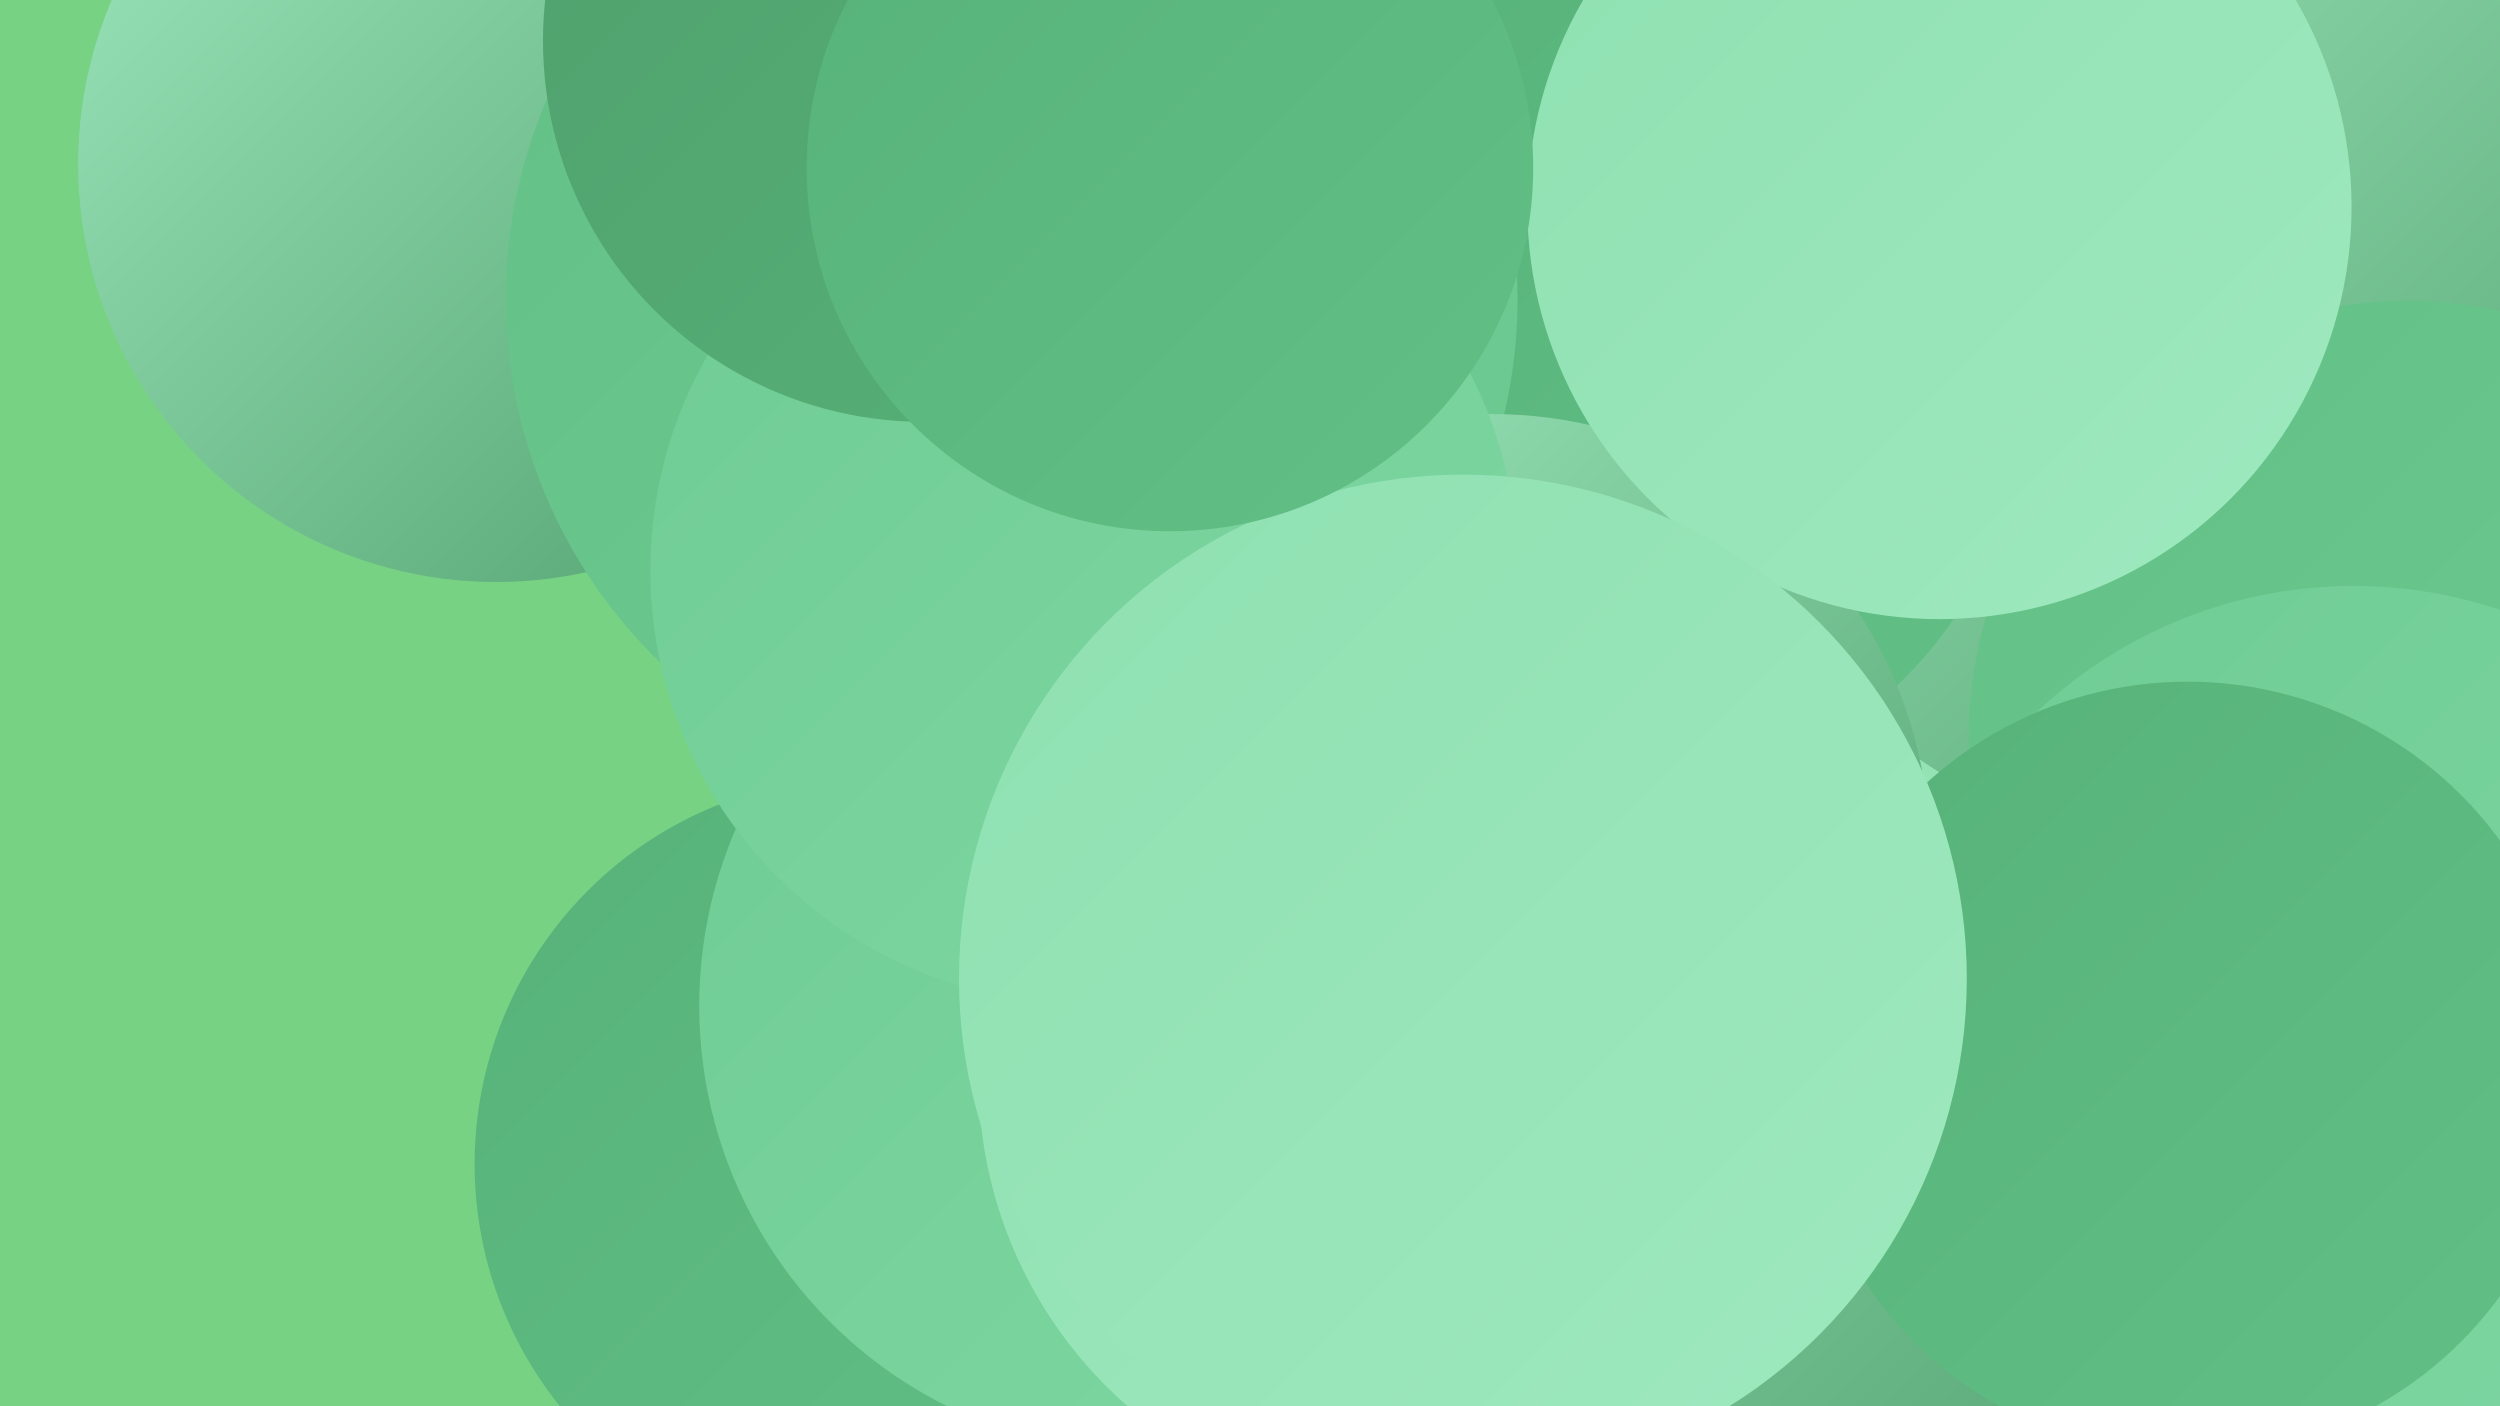
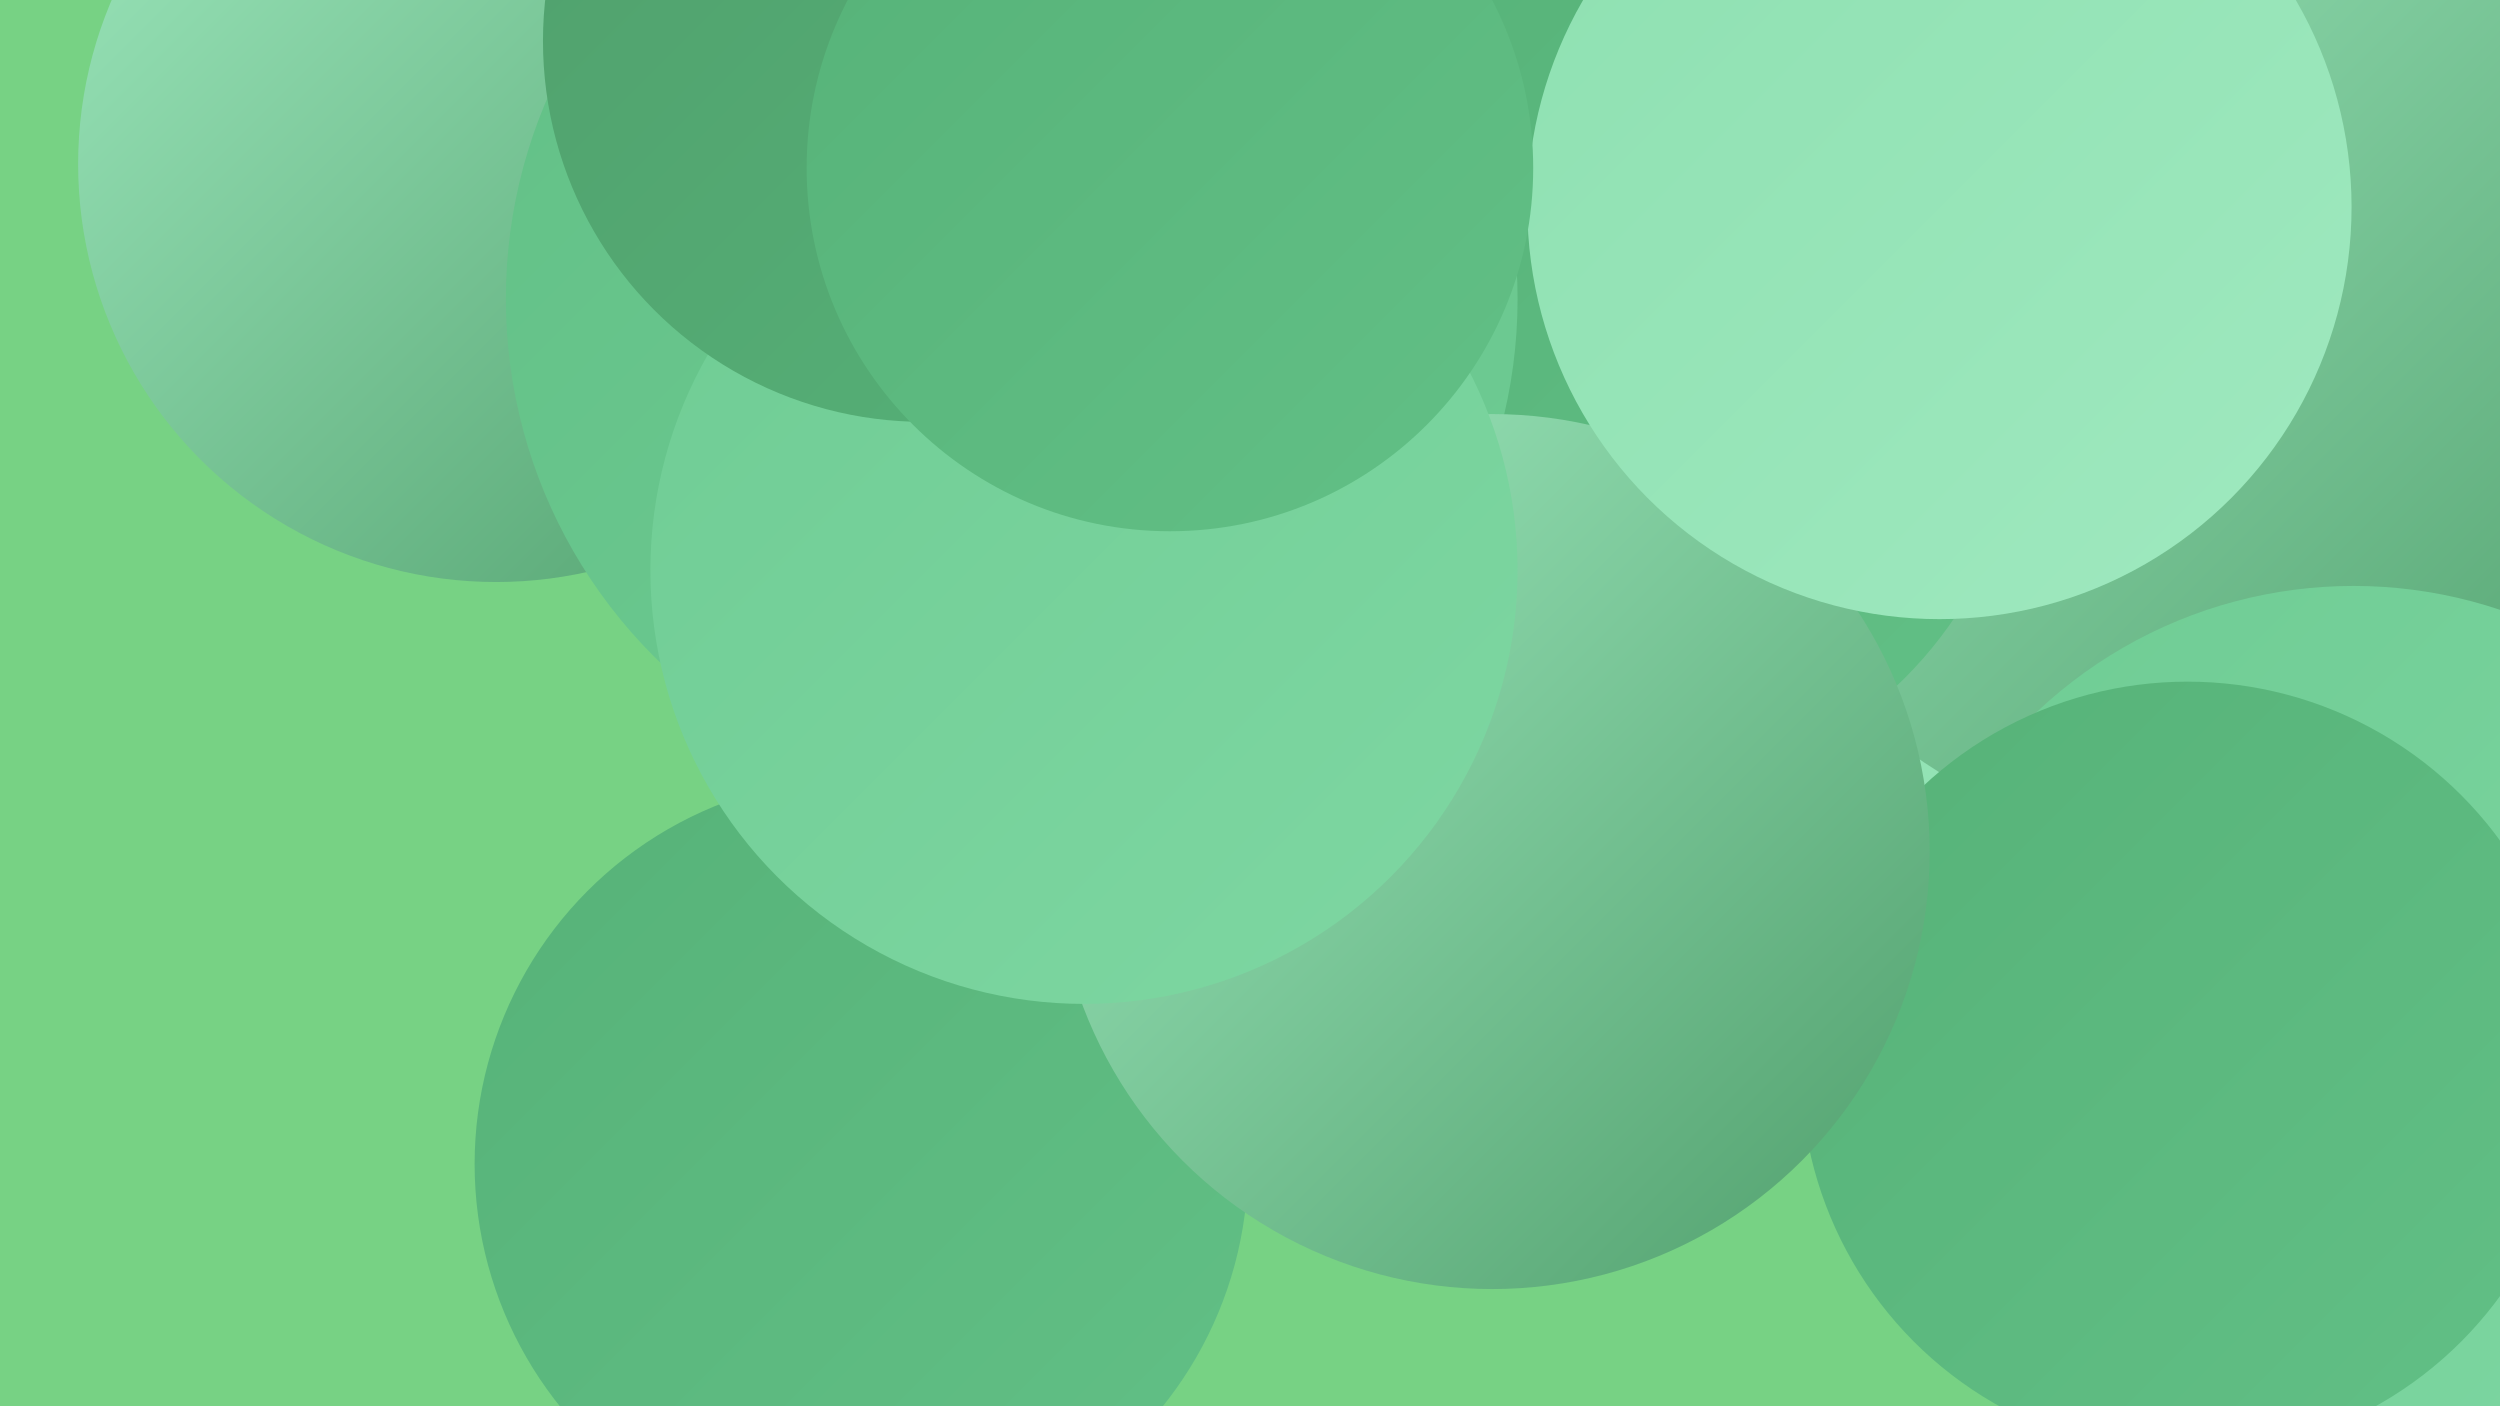
<svg xmlns="http://www.w3.org/2000/svg" width="1280" height="720">
  <defs>
    <linearGradient id="grad0" x1="0%" y1="0%" x2="100%" y2="100%">
      <stop offset="0%" style="stop-color:#509f6c;stop-opacity:1" />
      <stop offset="100%" style="stop-color:#56b278;stop-opacity:1" />
    </linearGradient>
    <linearGradient id="grad1" x1="0%" y1="0%" x2="100%" y2="100%">
      <stop offset="0%" style="stop-color:#56b278;stop-opacity:1" />
      <stop offset="100%" style="stop-color:#62c086;stop-opacity:1" />
    </linearGradient>
    <linearGradient id="grad2" x1="0%" y1="0%" x2="100%" y2="100%">
      <stop offset="0%" style="stop-color:#62c086;stop-opacity:1" />
      <stop offset="100%" style="stop-color:#6fcc94;stop-opacity:1" />
    </linearGradient>
    <linearGradient id="grad3" x1="0%" y1="0%" x2="100%" y2="100%">
      <stop offset="0%" style="stop-color:#6fcc94;stop-opacity:1" />
      <stop offset="100%" style="stop-color:#7ed7a2;stop-opacity:1" />
    </linearGradient>
    <linearGradient id="grad4" x1="0%" y1="0%" x2="100%" y2="100%">
      <stop offset="0%" style="stop-color:#7ed7a2;stop-opacity:1" />
      <stop offset="100%" style="stop-color:#8ee0b1;stop-opacity:1" />
    </linearGradient>
    <linearGradient id="grad5" x1="0%" y1="0%" x2="100%" y2="100%">
      <stop offset="0%" style="stop-color:#8ee0b1;stop-opacity:1" />
      <stop offset="100%" style="stop-color:#9fe9bf;stop-opacity:1" />
    </linearGradient>
    <linearGradient id="grad6" x1="0%" y1="0%" x2="100%" y2="100%">
      <stop offset="0%" style="stop-color:#9fe9bf;stop-opacity:1" />
      <stop offset="100%" style="stop-color:#509f6c;stop-opacity:1" />
    </linearGradient>
  </defs>
  <rect width="1280" height="720" fill="#77d284" />
  <circle cx="1217" cy="9" r="273" fill="url(#grad1)" />
  <circle cx="1224" cy="350" r="249" fill="url(#grad5)" />
  <circle cx="1132" cy="171" r="264" fill="url(#grad6)" />
  <circle cx="441" cy="596" r="198" fill="url(#grad1)" />
-   <circle cx="1232" cy="378" r="224" fill="url(#grad2)" />
-   <circle cx="801" cy="624" r="286" fill="url(#grad6)" />
  <circle cx="326" cy="55" r="224" fill="url(#grad5)" />
  <circle cx="826" cy="198" r="211" fill="url(#grad1)" />
-   <circle cx="587" cy="515" r="229" fill="url(#grad3)" />
-   <circle cx="724" cy="552" r="223" fill="url(#grad5)" />
  <circle cx="254" cy="84" r="214" fill="url(#grad6)" />
  <circle cx="1205" cy="536" r="236" fill="url(#grad3)" />
  <circle cx="518" cy="153" r="259" fill="url(#grad2)" />
  <circle cx="1120" cy="547" r="198" fill="url(#grad1)" />
  <circle cx="764" cy="436" r="224" fill="url(#grad6)" />
  <circle cx="993" cy="106" r="211" fill="url(#grad5)" />
  <circle cx="555" cy="292" r="222" fill="url(#grad3)" />
  <circle cx="473" cy="21" r="195" fill="url(#grad0)" />
-   <circle cx="749" cy="501" r="258" fill="url(#grad5)" />
  <circle cx="599" cy="86" r="186" fill="url(#grad1)" />
</svg>